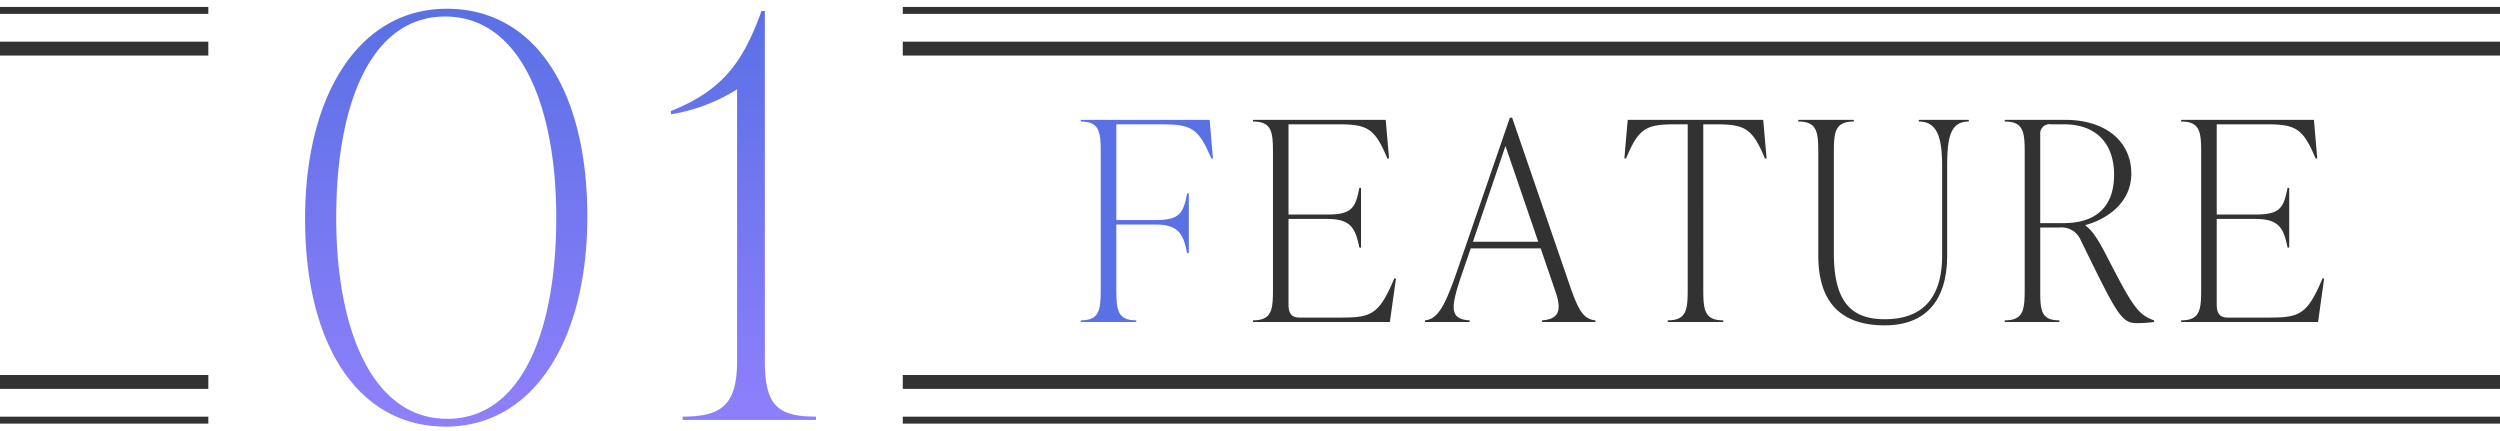
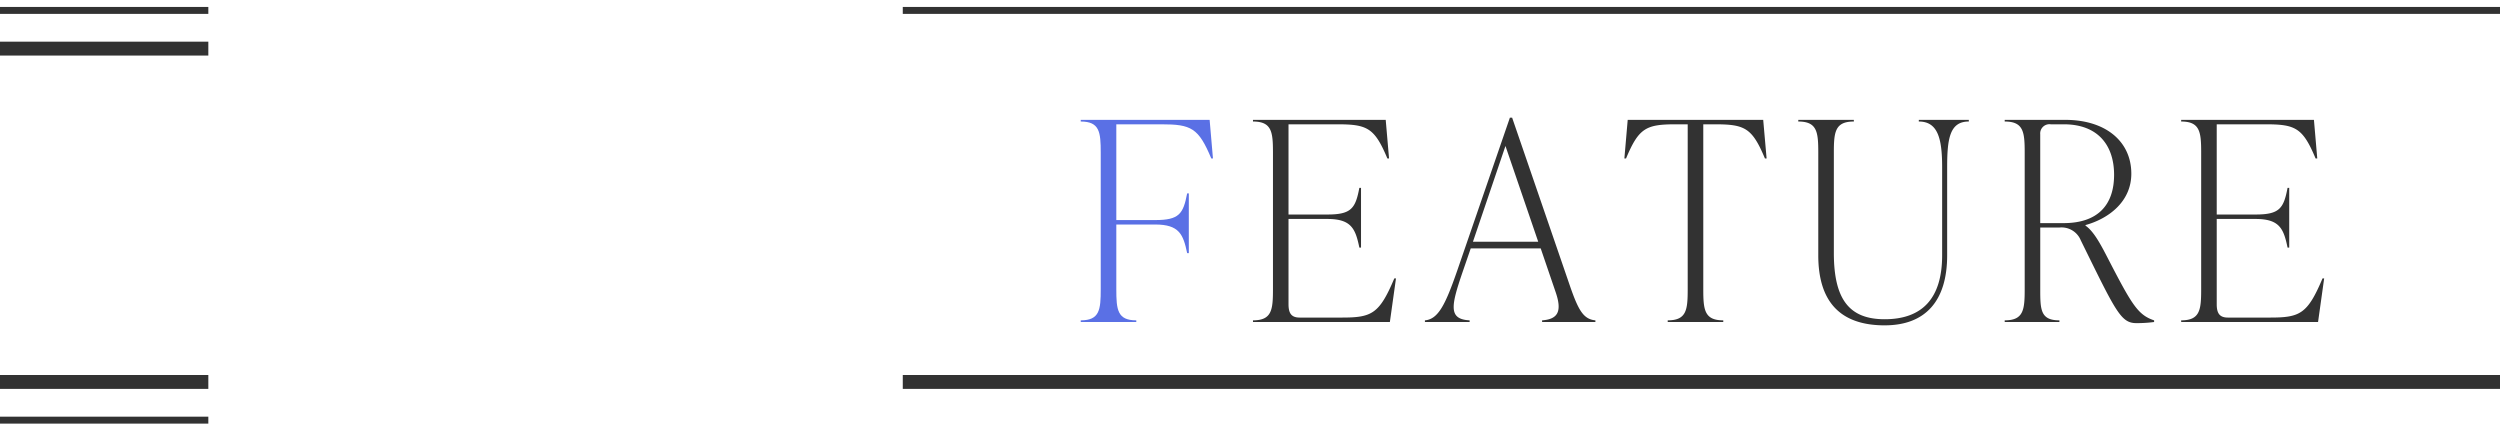
<svg xmlns="http://www.w3.org/2000/svg" id="num_feature01.svg" width="360" height="62" viewBox="0 0 360 62">
  <defs>
    <style>
      .cls-1, .cls-3, .cls-5 {
        fill: #323232;
      }

      .cls-1, .cls-2 {
        fill-opacity: 0;
      }

      .cls-2 {
        fill: #fff;
      }

      .cls-4, .cls-5, .cls-6 {
        fill-rule: evenodd;
      }

      .cls-4 {
        fill: url(#linear-gradient);
      }

      .cls-6 {
        fill: #5a70e5;
      }
    </style>
    <linearGradient id="linear-gradient" x1="360.719" y1="3639.44" x2="360.719" y2="3579.25" gradientUnits="userSpaceOnUse">
      <stop offset="0" stop-color="#8f80fc" />
      <stop offset="1" stop-color="#5a70e5" />
    </linearGradient>
  </defs>
  <g id="bg">
    <rect id="長方形_1559" data-name="長方形 1559" class="cls-1" y="1" width="360" height="60" />
    <rect id="長方形_1559-2" data-name="長方形 1559" class="cls-2" x="30" width="100" height="62" />
    <g id="bar">
-       <rect id="長方形_1559-3" data-name="長方形 1559" class="cls-3" x="130" y="60" width="230" height="1" />
      <rect id="長方形_1559-4" data-name="長方形 1559" class="cls-3" x="130" y="54" width="230" height="2" />
      <rect id="長方形_1559-5" data-name="長方形 1559" class="cls-3" y="60" width="30" height="1" />
      <rect id="長方形_1559-6" data-name="長方形 1559" class="cls-3" y="54" width="30" height="2" />
    </g>
    <g id="bar-2" data-name="bar">
-       <rect id="長方形_1559-7" data-name="長方形 1559" class="cls-3" x="130" y="6" width="230" height="2" />
      <rect id="長方形_1559-8" data-name="長方形 1559" class="cls-3" x="130" y="1" width="230" height="1" />
      <rect id="長方形_1559-9" data-name="長方形 1559" class="cls-3" y="6" width="30" height="2" />
      <rect id="長方形_1559-10" data-name="長方形 1559" class="cls-3" y="1" width="30" height="1" />
    </g>
  </g>
-   <path id="_01" data-name="01" class="cls-4" d="M344.175,3639.43c12.563,0,20.4-12.32,20.4-30.25,0-18.24-7.6-29.92-20.244-29.92-12.563,0-20.4,12.32-20.4,30.24C323.93,3627.75,331.612,3639.43,344.175,3639.43Zm0.24-1.12c-10.8,0-16-12.8-16-28.97,0-16.64,5.121-28.96,15.684-28.96,10.8,0,16,12.8,16,28.96C360.1,3625.99,354.977,3638.31,344.415,3638.31Zm45.726-58.73h-0.48c-2.56,7.04-5.361,11.36-13.043,14.4v0.48a25.644,25.644,0,0,0,9.522-3.6v39.13c0,6.48-2.4,8-7.841,8v0.48h19.2v-0.48c-5.441,0-7.362-1.52-7.362-8v-50.41Z" transform="translate(-280 -3578)" />
  <path id="FEATURE" class="cls-5" d="M480.781,3618.09c-2.159,5.12-3.239,5.64-7.557,5.64h-6.078c-1.2,0-1.6-.64-1.6-1.92v-12.28h5.6c3.438,0,4.038,1.4,4.6,4.12h0.24v-8.6h-0.24c-0.56,2.96-1.16,3.84-4.6,3.84h-5.6V3595.9h7.037c4.318,0,5.358.52,7.2,4.92h0.24l-0.48-5.56H460.429v0.24c2.719,0,2.878,1.52,2.878,4.48v19.67c0,2.96-.159,4.48-2.878,4.48v0.24h19.712l0.88-6.28h-0.24Zm16.964-23.15h-0.319l-7.6,22.07c-1.679,4.84-2.719,6.96-4.638,7.12v0.24h6.438v-0.24c-3.119-.16-2.639-2.16-1.04-6.88l1.2-3.48h10.076l2.159,6.32c0.96,2.8.28,3.88-1.959,4.04v0.24h7.677v-0.24c-1.719-.16-2.439-1.44-3.639-4.88Zm-0.959,4.08,4.718,13.79h-9.4Zm37.116-3.76H514.39l-0.48,5.56h0.24c1.839-4.4,2.879-4.92,7.2-4.92h1.679v23.75c0,2.96-.16,4.48-2.879,4.48v0.24h8v-0.24c-2.719,0-2.878-1.52-2.878-4.48V3595.9h1.679c4.318,0,5.358.52,7.2,4.92h0.24Zm17.489,29.59c5.878,0,9-3.52,9-10.08v-12.71c0-4.16.4-6.56,3.118-6.56v-0.24h-7.2v0.24c2.719,0,3.359,2.4,3.359,6.56v12.71c0,6.12-2.8,9.2-8.277,9.2-5.118,0-7.317-2.88-7.317-9.56v-14.43c0-2.96.16-4.48,2.879-4.48v-0.24h-8v0.24c2.719,0,2.879,1.52,2.879,4.48v14.79C541.834,3621.49,545.033,3624.85,551.391,3624.85Zm31.838-10.24c-0.839-1.6-1.8-3.36-2.919-4.12v-0.08c3.319-.92,6.6-3.36,6.6-7.4,0-4.63-3.679-7.75-9.517-7.75h-8.716v0.24c2.719,0,2.879,1.52,2.879,4.48v19.67c0,2.96-.16,4.48-2.879,4.48v0.24h7.877v-0.24c-2.719,0-2.759-1.52-2.759-4.48v-8.88h2.719a2.985,2.985,0,0,1,3.119,1.84c5.038,10.24,5.757,11.92,8,11.92a18.624,18.624,0,0,0,2.559-.16v-0.24C587.788,3623.33,586.948,3621.81,583.229,3614.61Zm-9.436-17.27a1.331,1.331,0,0,1,1.519-1.44h1.879c5,0,7.238,3.12,7.238,7.27,0,4.32-2.319,6.96-7.277,6.96h-3.359v-12.79Zm40.65,20.75c-2.16,5.12-3.239,5.64-7.558,5.64h-6.077c-1.2,0-1.6-.64-1.6-1.92v-12.28h5.6c3.439,0,4.039,1.4,4.6,4.12h0.239v-8.6h-0.239c-0.56,2.96-1.16,3.84-4.6,3.84h-5.6V3595.9h7.038c4.318,0,5.358.52,7.2,4.92h0.24l-0.48-5.56H594.09v0.24c2.719,0,2.879,1.52,2.879,4.48v19.67c0,2.96-.16,4.48-2.879,4.48v0.24H613.8l0.88-6.28h-0.24Z" transform="translate(-280 -3578)" />
-   <path id="FEATURE-2" data-name="FEATURE" class="cls-6" d="M435.627,3595.26v0.24c2.719,0,2.879,1.52,2.879,4.48v19.67c0,2.96-.16,4.48-2.879,4.48v0.24h8v-0.24c-2.719,0-2.878-1.52-2.878-4.48v-9.32h5.6c3.439,0,4.039,1.4,4.6,4.12h0.24v-8.6h-0.24c-0.56,2.96-1.16,3.84-4.6,3.84h-5.6V3595.9h6.477c4.318,0,5.358.52,7.2,4.92h0.24l-0.479-5.56H435.627Z" transform="translate(-280 -3578)" />
+   <path id="FEATURE-2" data-name="FEATURE" class="cls-6" d="M435.627,3595.26v0.24c2.719,0,2.879,1.52,2.879,4.48v19.67c0,2.96-.16,4.48-2.879,4.48v0.24h8v-0.24c-2.719,0-2.878-1.52-2.878-4.48v-9.32h5.6c3.439,0,4.039,1.4,4.6,4.12h0.24v-8.6h-0.24c-0.56,2.96-1.16,3.84-4.6,3.84h-5.6V3595.9h6.477c4.318,0,5.358.52,7.2,4.92h0.24l-0.479-5.56Z" transform="translate(-280 -3578)" />
</svg>